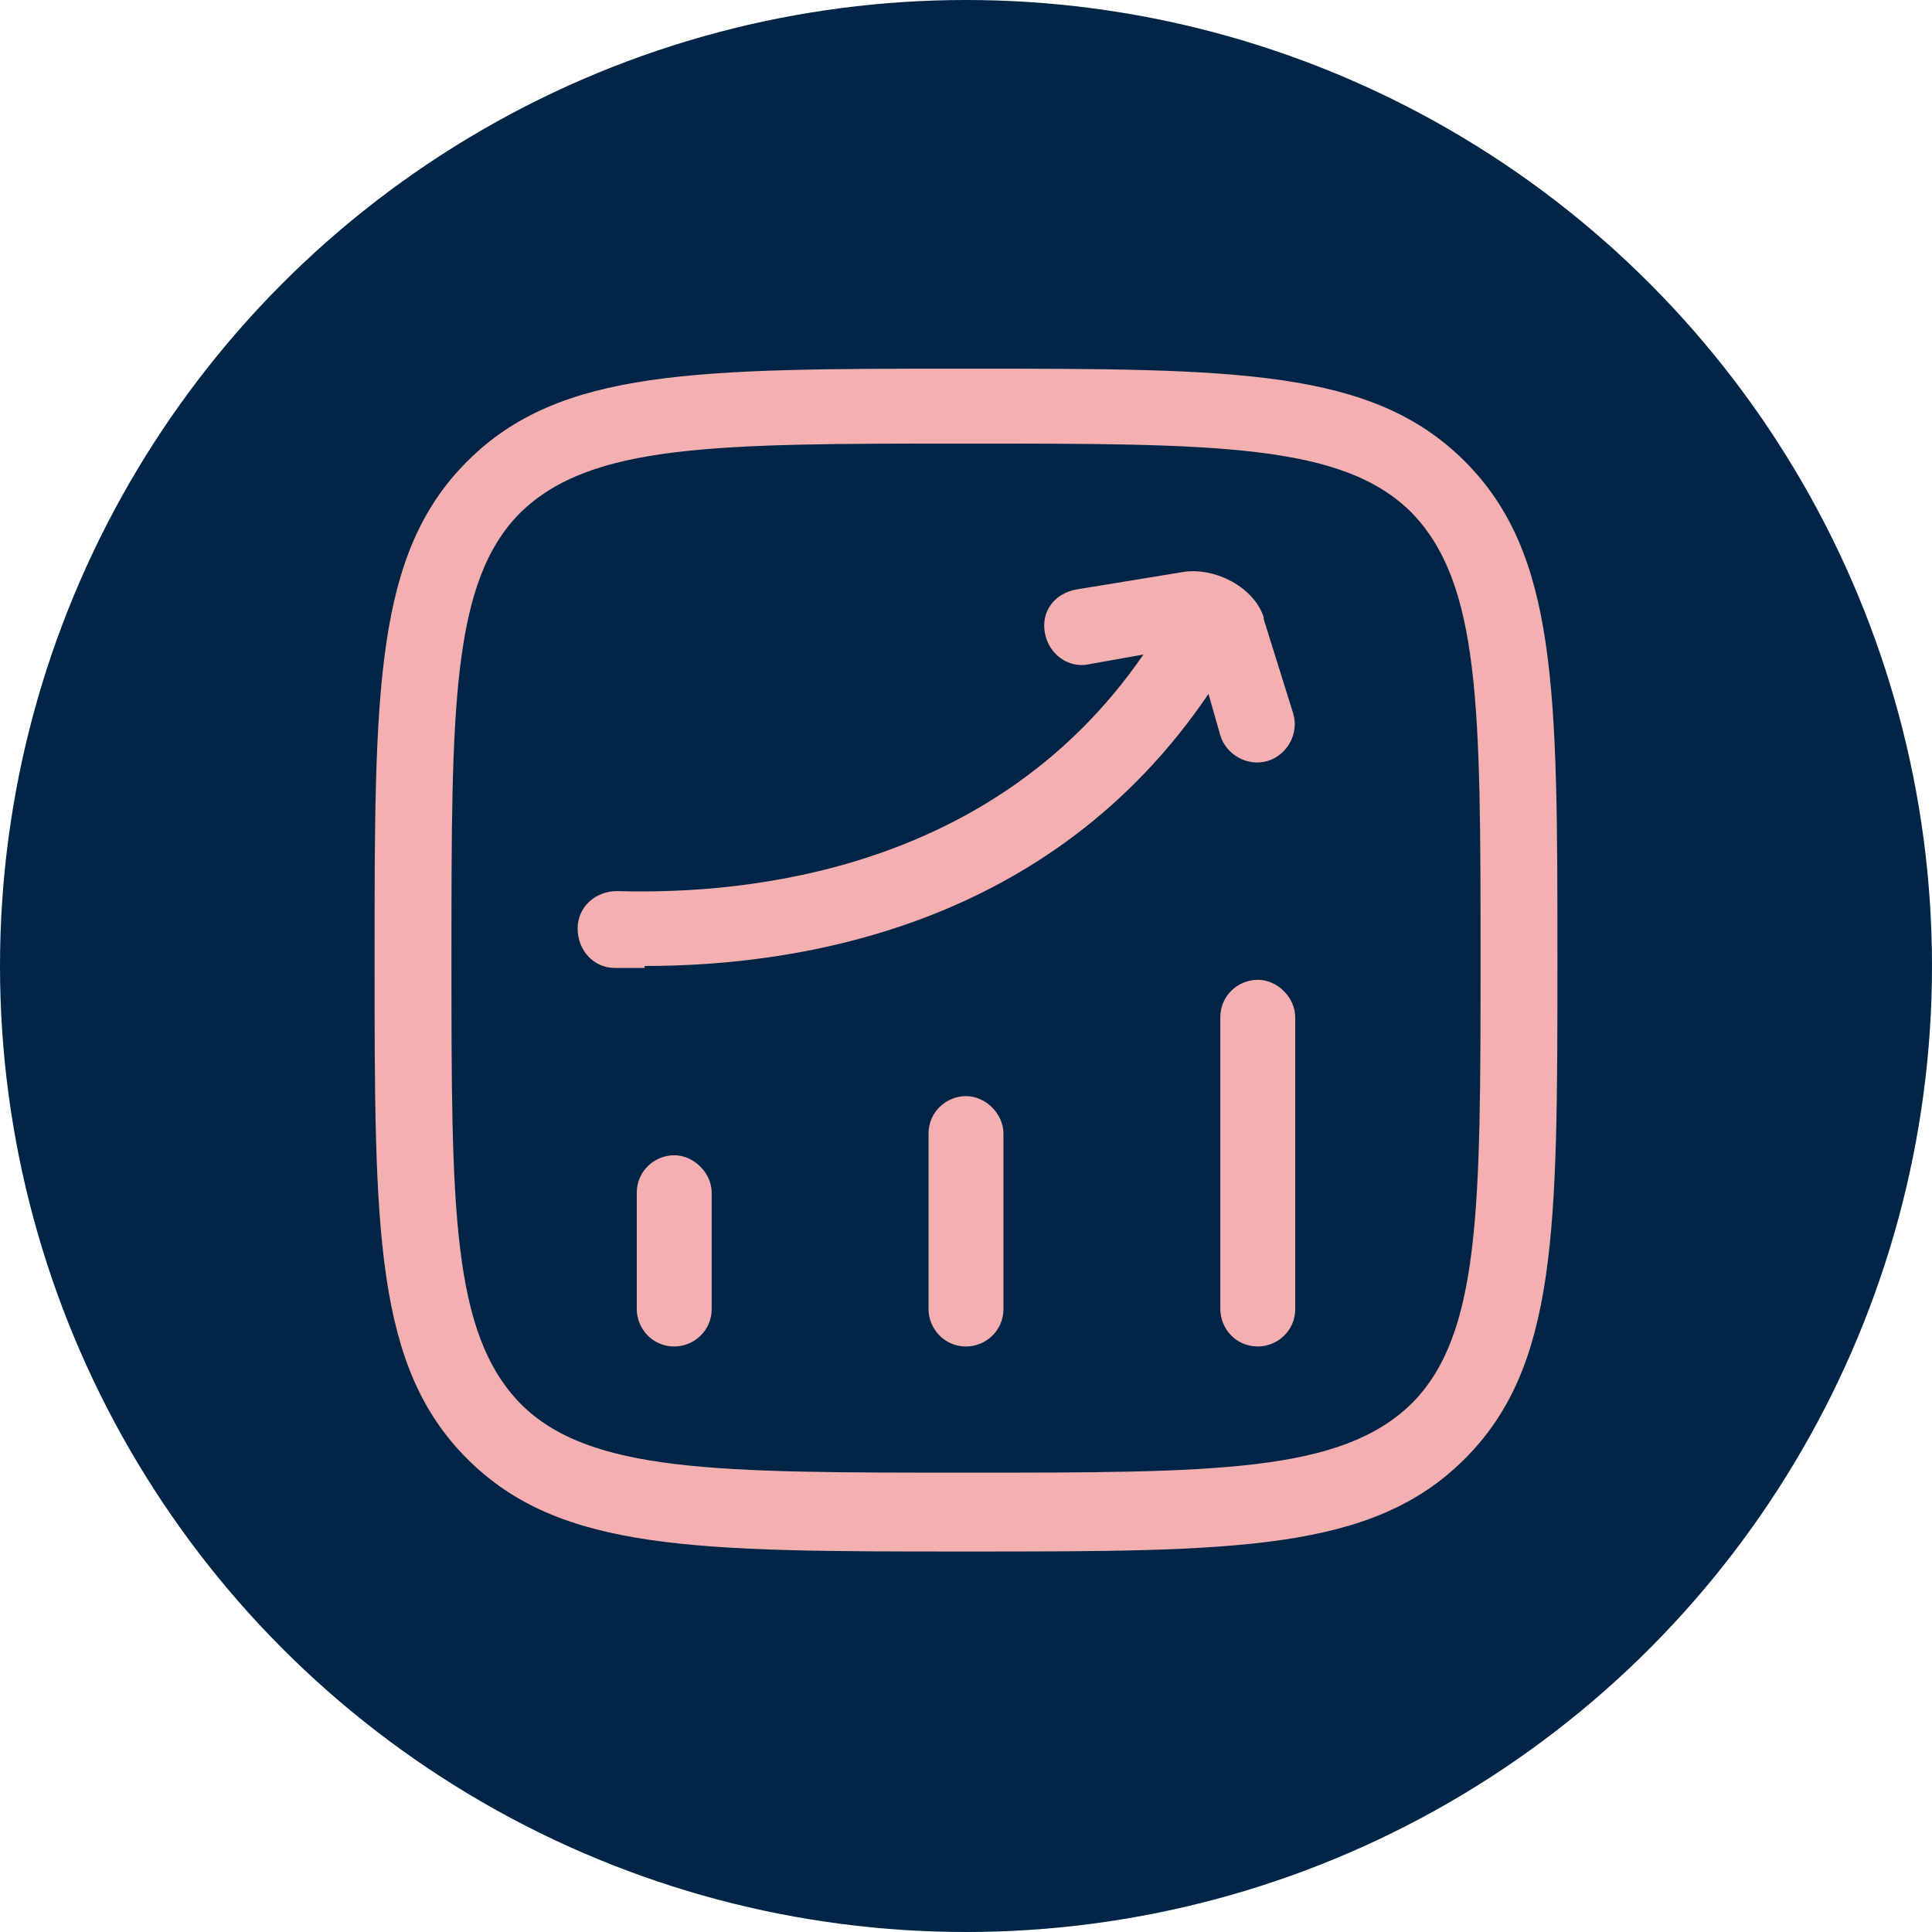
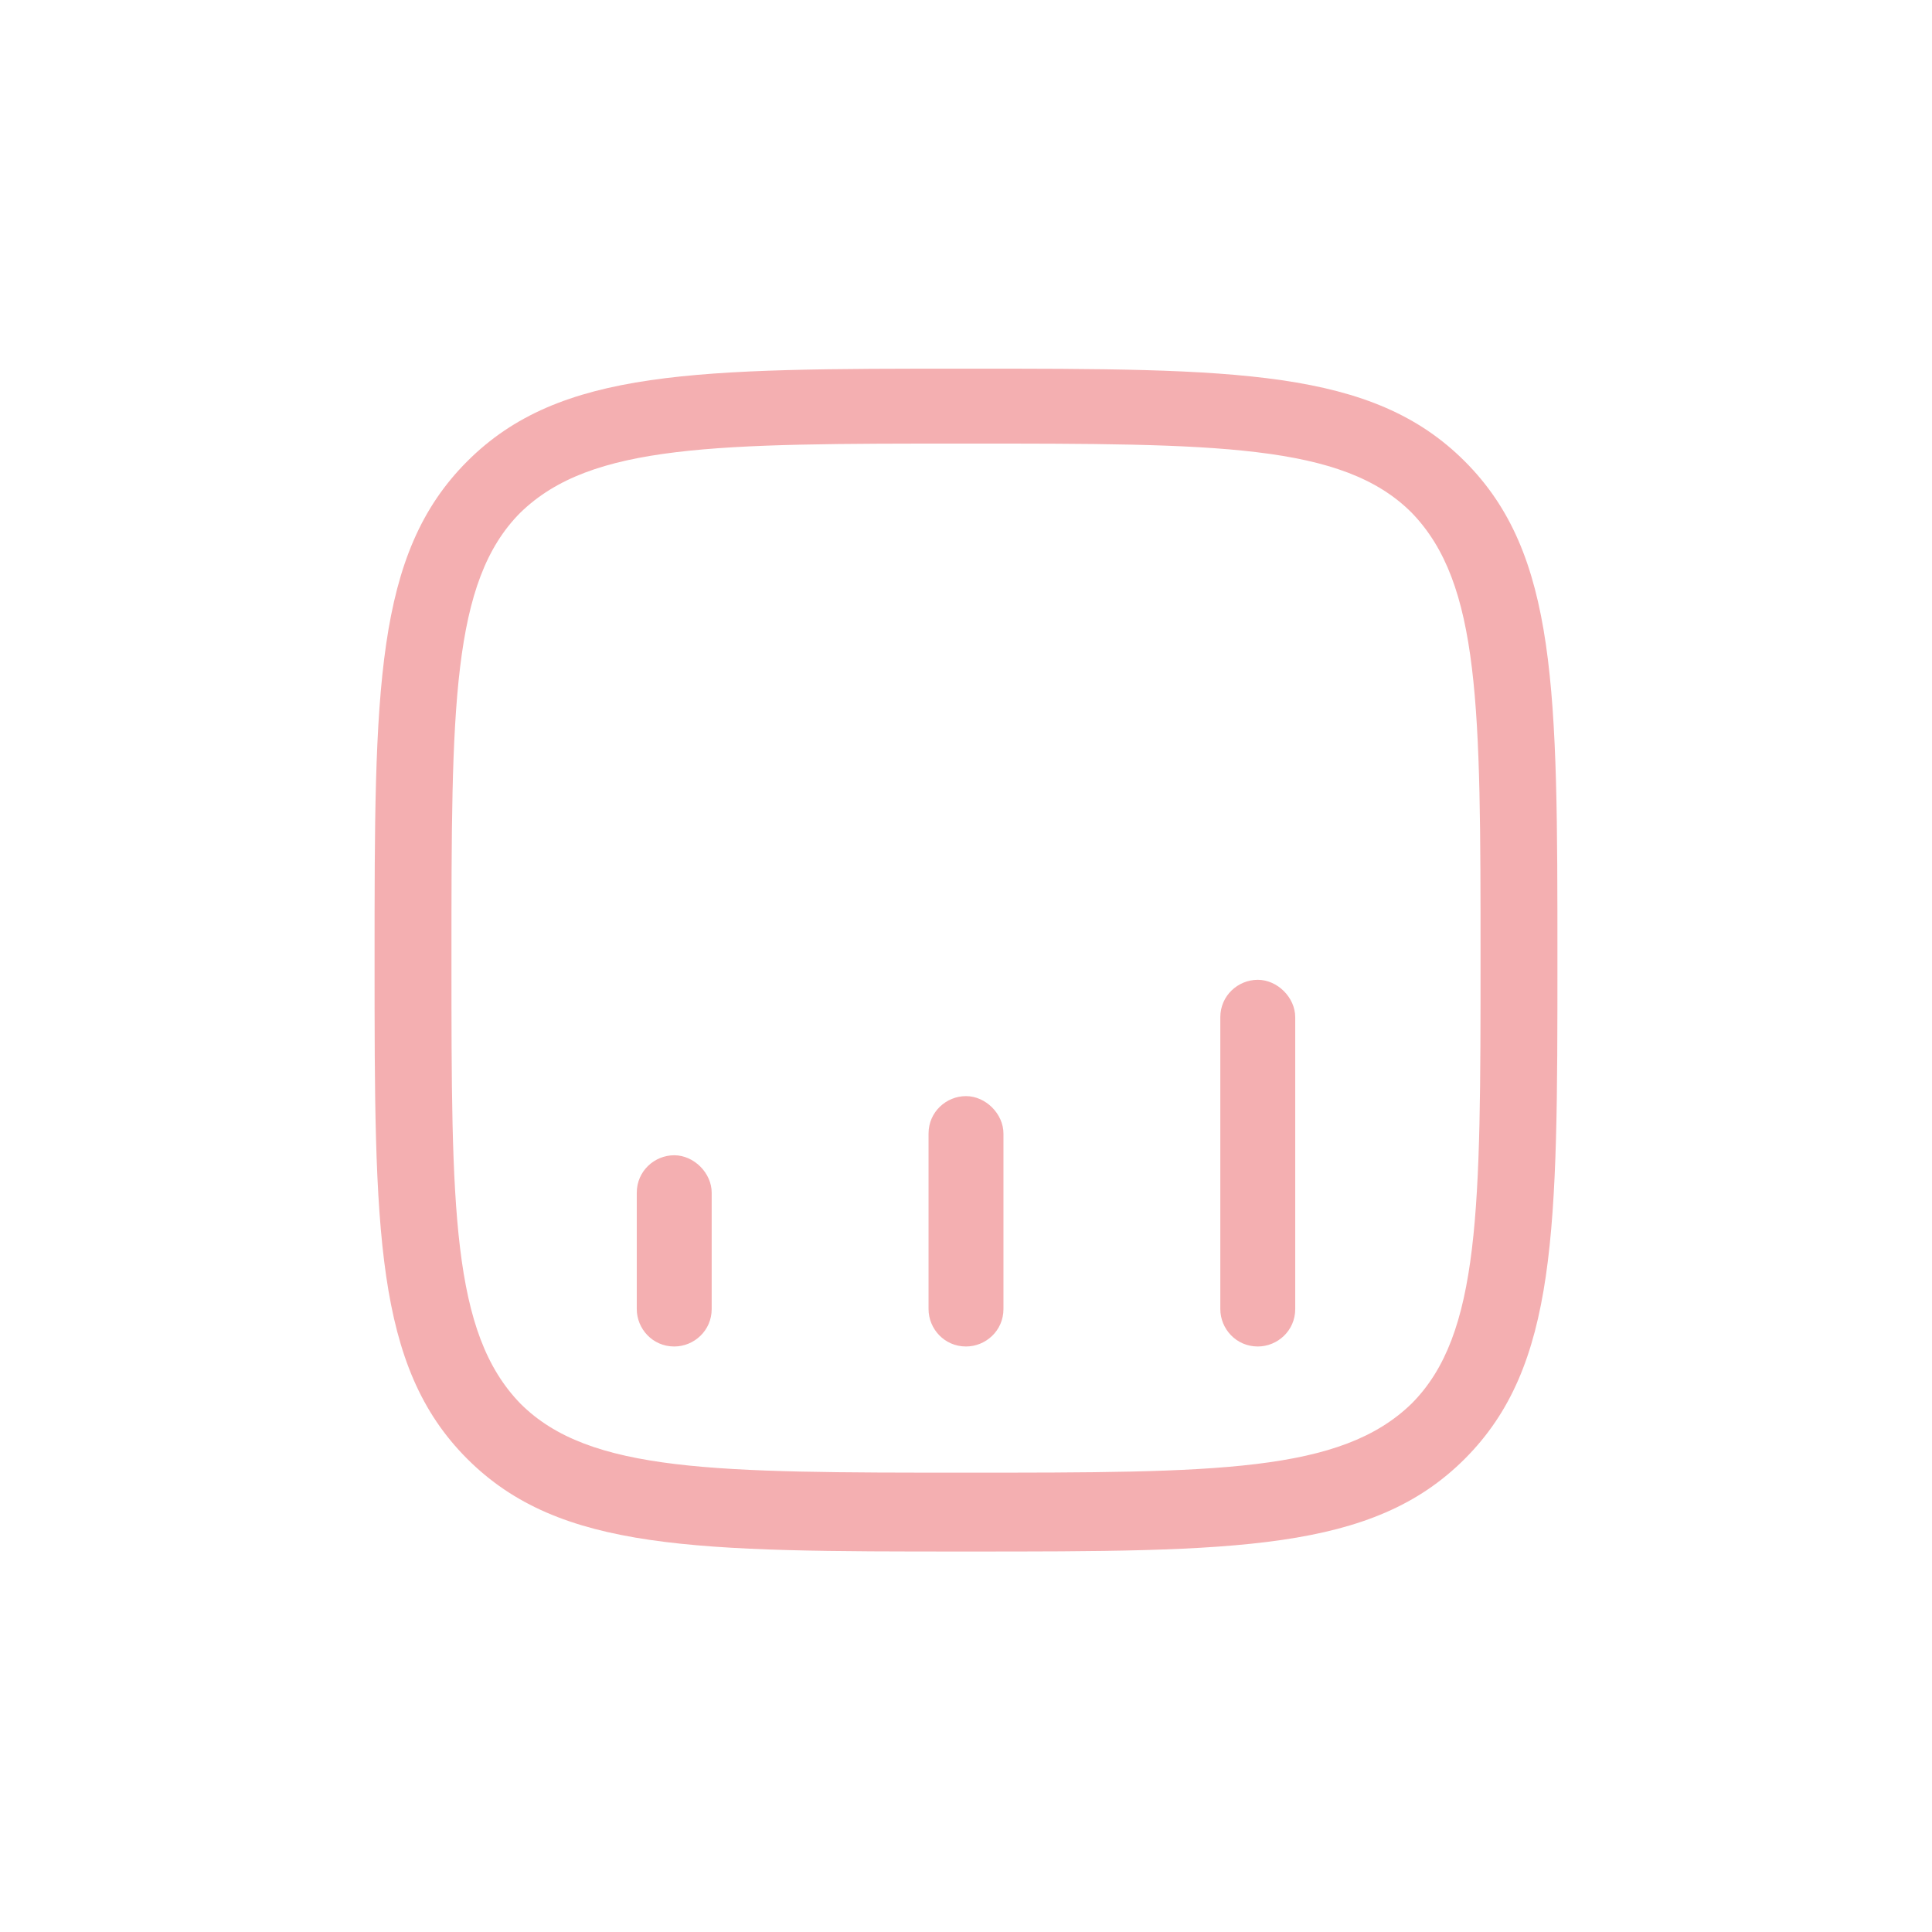
<svg xmlns="http://www.w3.org/2000/svg" id="Layer_1" version="1.1" width="98" height="98" viewBox="0 0 98 98">
  <defs>
    <style> .st0 { fill: #f4afb1; } .st1 { fill: #002546; } </style>
  </defs>
-   <circle class="st1" cx="49" cy="49" r="49" />
  <path class="st0" d="M49,78.7c-13.7,0-20.6,0-25.3-4.7-4.7-4.7-4.7-11.6-4.7-25.3s0-20.6,4.7-25.3,11.6-4.7,25.3-4.7,20.6,0,25.3,4.7,4.7,11.6,4.7,25.3,0,20.6-4.7,25.3-11.6,4.7-25.3,4.7ZM49,22.5c-12.7,0-19,0-22.6,3.5-3.5,3.5-3.5,9.9-3.5,22.6s0,19,3.5,22.6c3.5,3.5,9.9,3.5,22.6,3.5s19,0,22.6-3.5c3.5-3.5,3.5-9.9,3.5-22.6s0-19-3.5-22.6c-3.5-3.5-9.9-3.5-22.6-3.5ZM63.8,68.3c-1.1,0-1.9-.9-1.9-1.9v-14.8c0-1.1.9-1.9,1.9-1.9s1.9.9,1.9,1.9v14.8c0,1.1-.9,1.9-1.9,1.9ZM49,68.3c-1.1,0-1.9-.9-1.9-1.9v-8.9c0-1.1.9-1.9,1.9-1.9s1.9.9,1.9,1.9v8.9c0,1.1-.9,1.9-1.9,1.9ZM34.2,68.3c-1.1,0-1.9-.9-1.9-1.9v-5.9c0-1.1.9-1.9,1.9-1.9s1.9.9,1.9,1.9v5.9c0,1.1-.9,1.9-1.9,1.9Z" />
-   <path class="st0" d="M32.7,49.1c-.5,0-1,0-1.5,0-1.1,0-1.9-.9-1.9-2,0-1.1.9-1.9,2-1.9,6.8.2,19.2-1.1,26.7-12l-2.8.5c-1,.2-2-.5-2.2-1.6-.2-1.1.5-2,1.6-2.2l5.5-.9c1.6-.2,3.5.8,4,2.3,0,0,0,0,0,.1l1.5,4.8c.3,1-.3,2.1-1.3,2.4-1,.3-2.1-.3-2.4-1.3l-.6-2.1c-8,11.8-20.7,13.8-28.6,13.8Z" />
</svg>